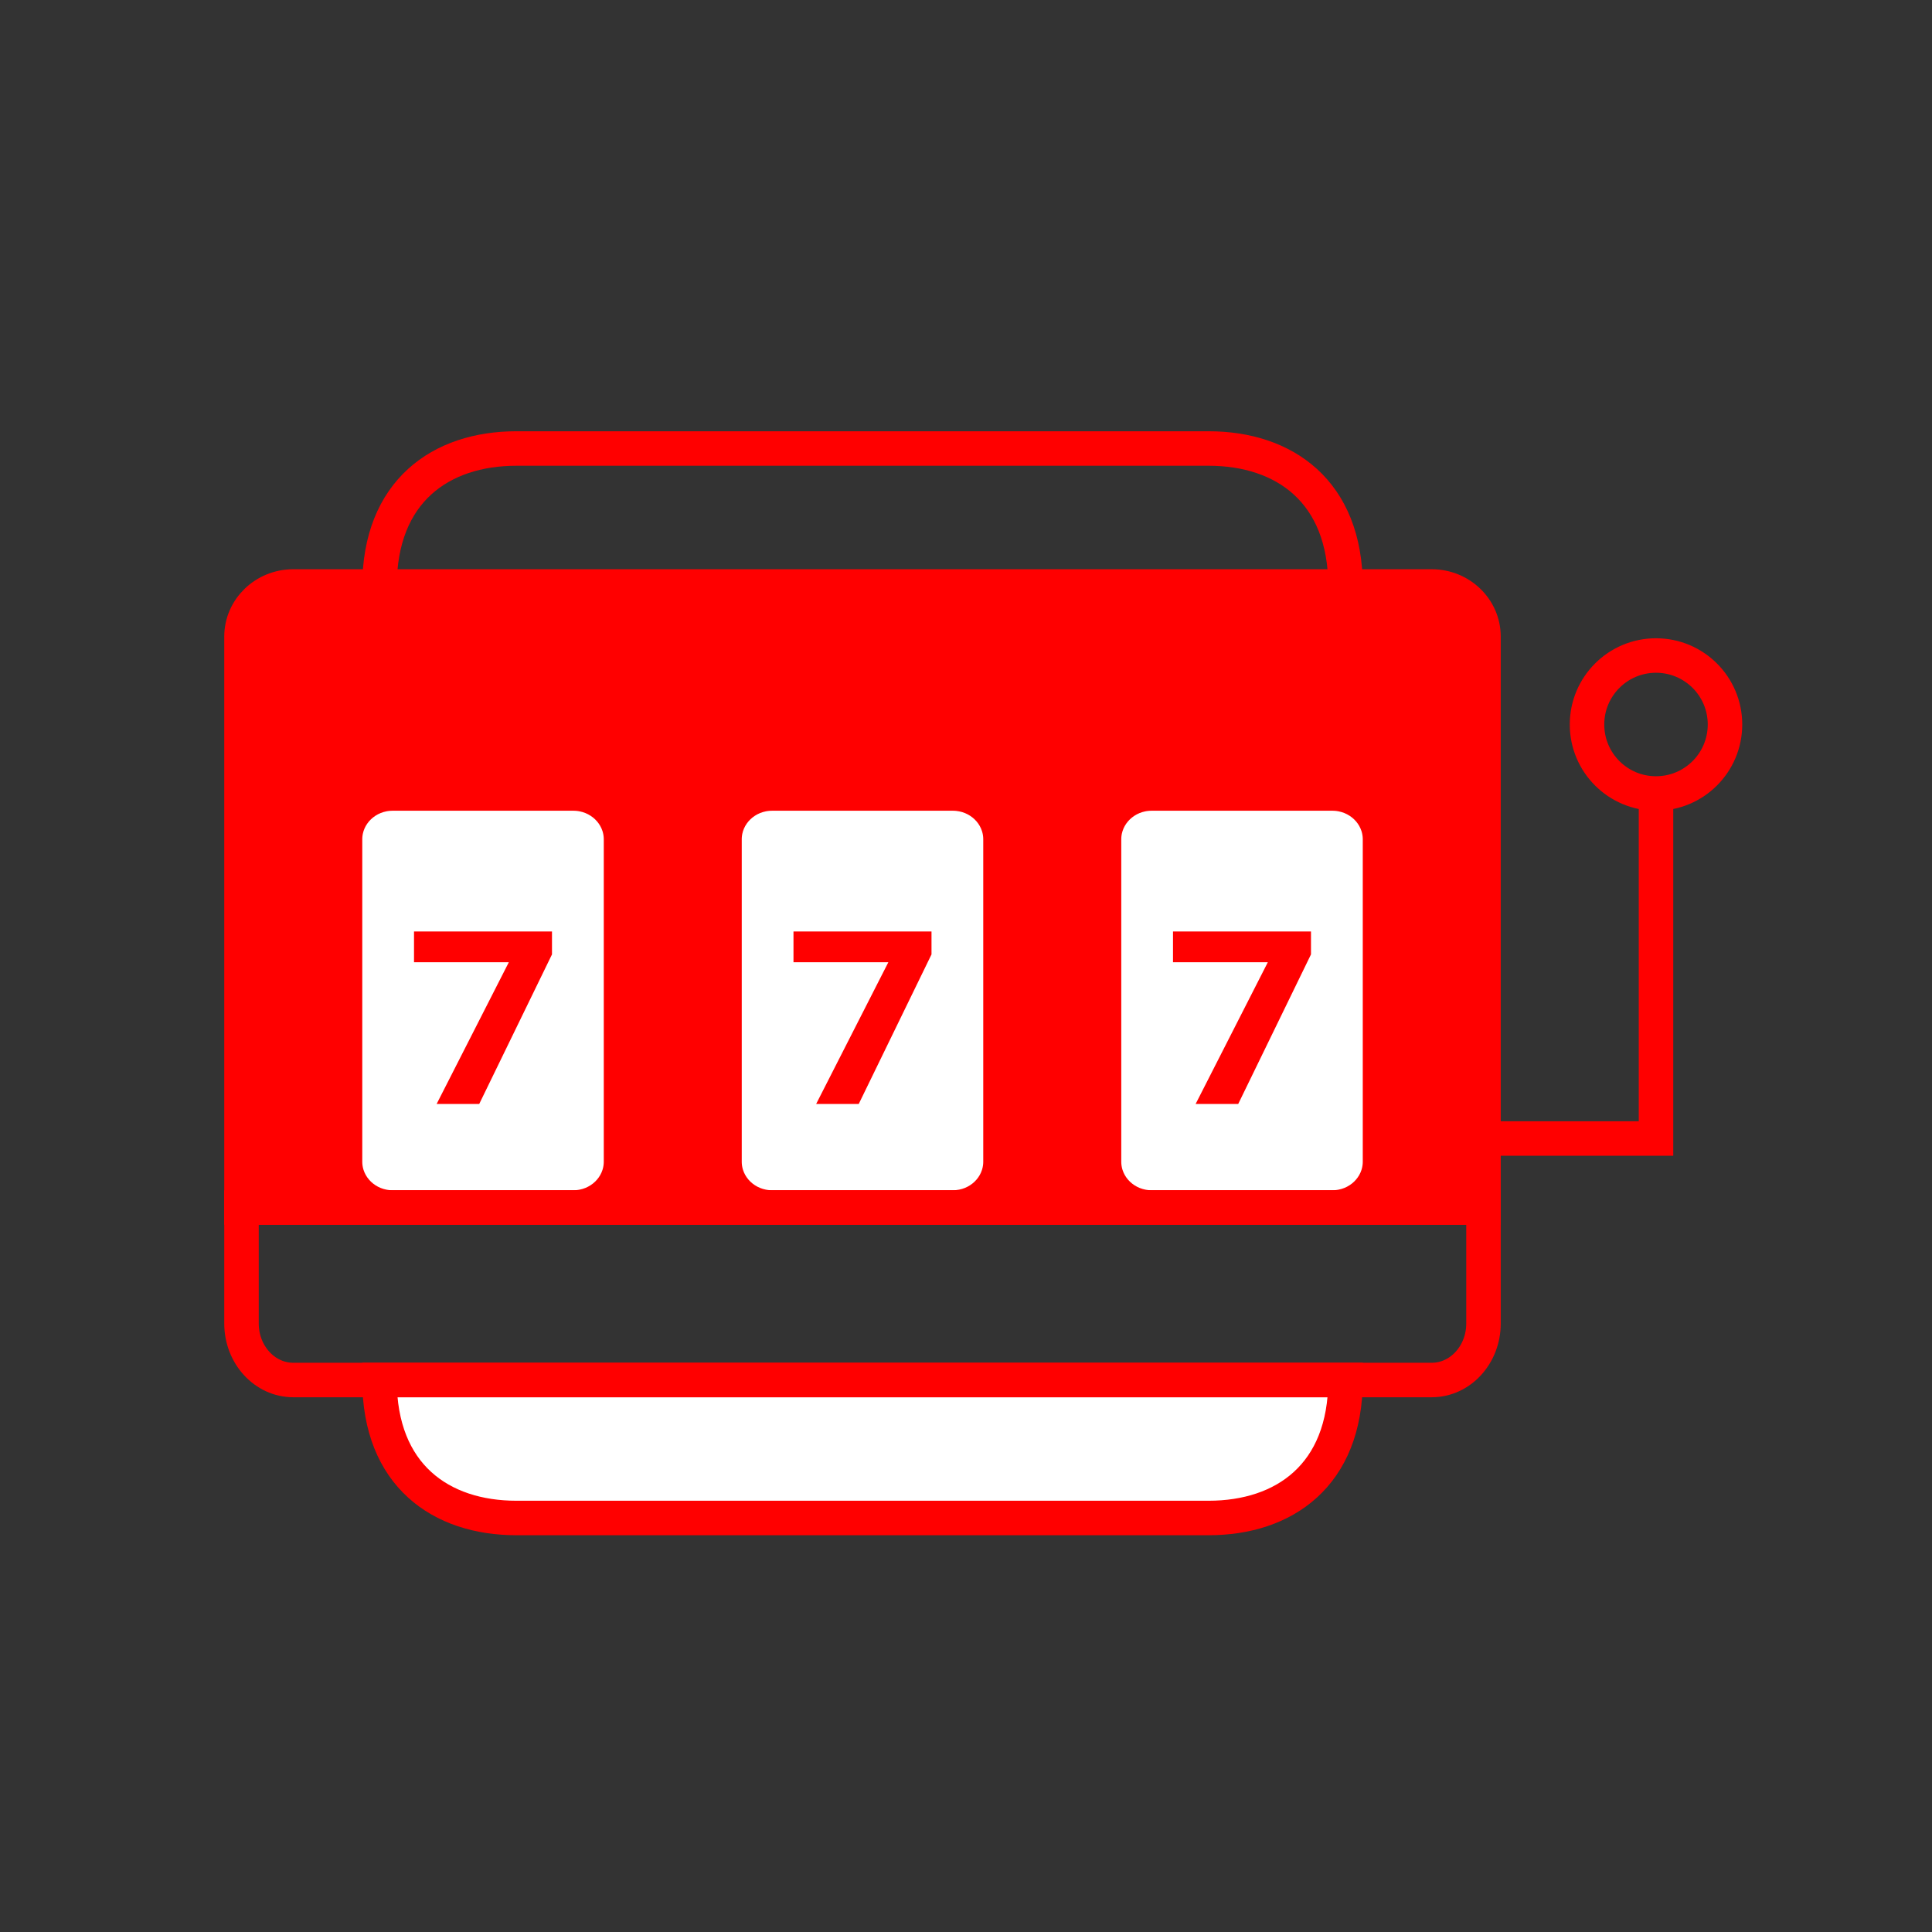
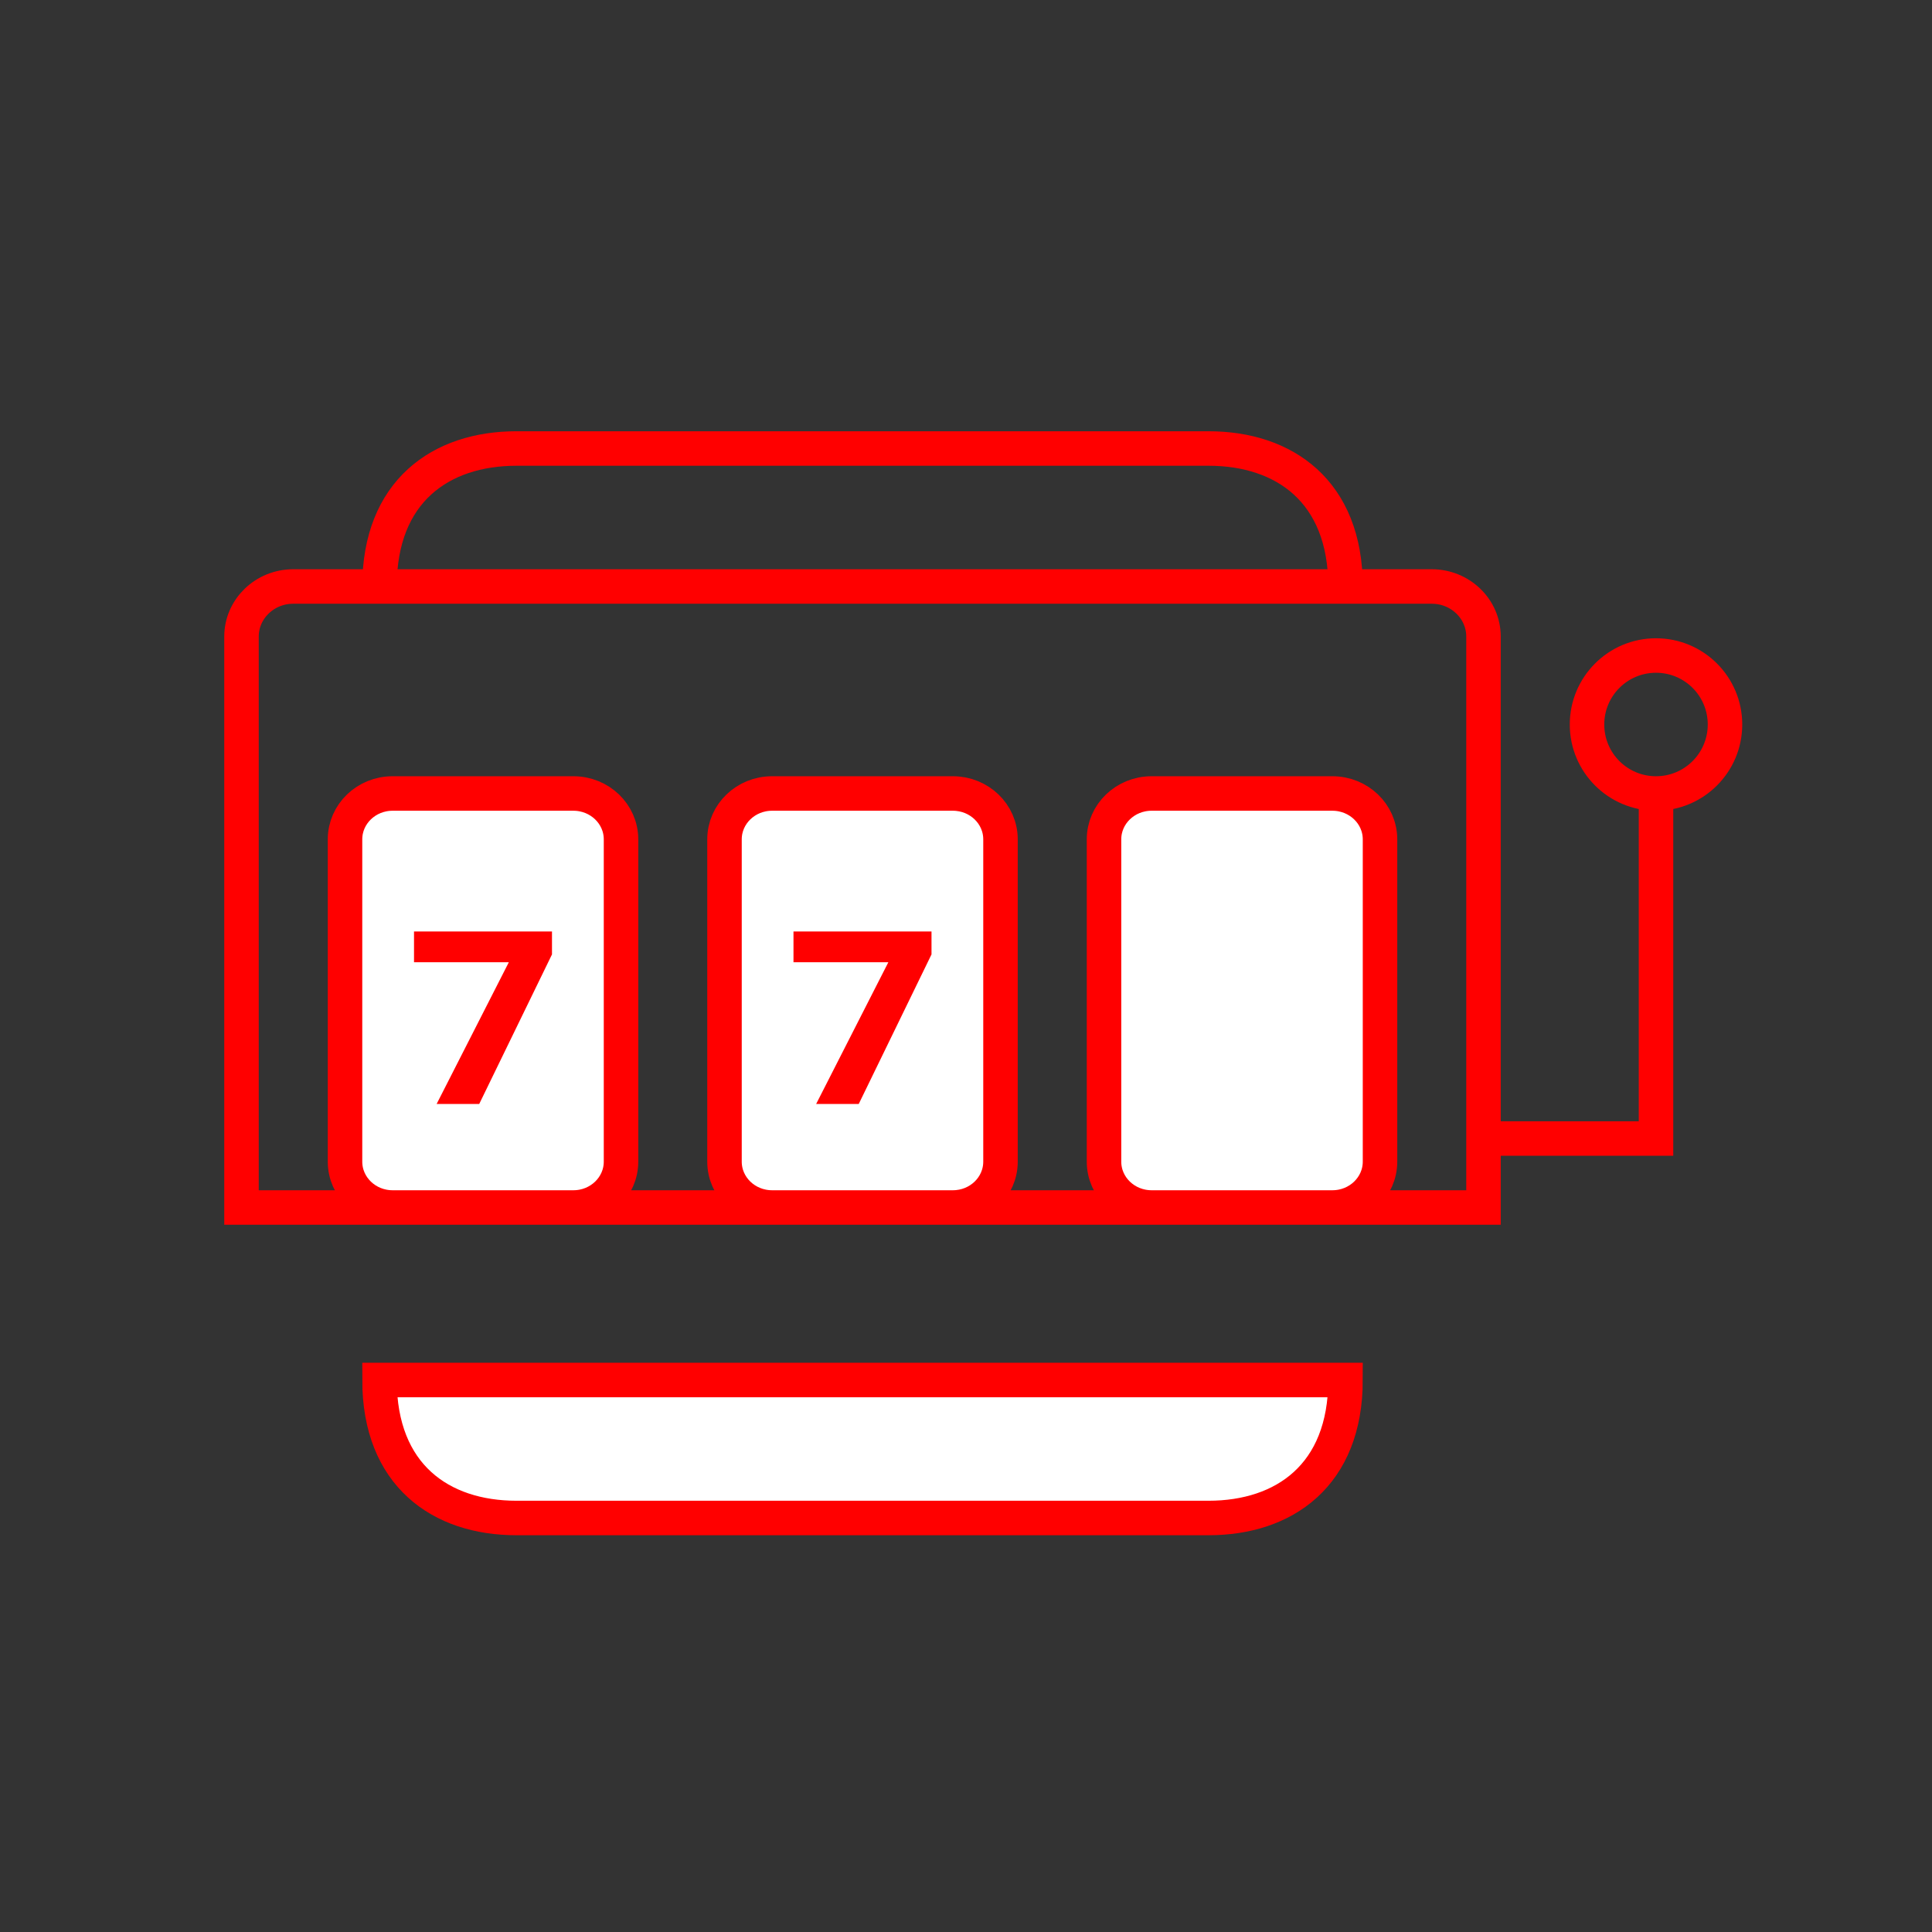
<svg xmlns="http://www.w3.org/2000/svg" width="48" height="48" viewBox="0 0 48 48" fill="none">
  <rect x="0" y="0" width="48" height="48" fill="#333333" stroke="none" />
  <path fill-rule="evenodd" clip-rule="evenodd" d="M33.429 34.286C33.429 36.652 31.906 37.714 30.027 37.714H12.83C10.951 37.714 9.429 36.652 9.429 34.286H33.429Z" fill="white" />
-   <path fill-rule="evenodd" clip-rule="evenodd" d="M36.857 30V15.815C36.857 15.129 36.281 14.571 35.571 14.571H7.286C6.576 14.571 6 15.129 6 15.815V30H36.857Z" fill="#FF0000" />
-   <path fill-rule="evenodd" clip-rule="evenodd" d="M19.182 19.714H23.674C24.328 19.714 24.857 20.224 24.857 20.853V28.861C24.857 29.49 24.328 30 23.674 30H19.182C18.529 30 18 29.49 18 28.861V20.853C18 20.224 18.529 19.714 19.182 19.714Z" fill="white" />
+   <path fill-rule="evenodd" clip-rule="evenodd" d="M19.182 19.714H23.674C24.328 19.714 24.857 20.224 24.857 20.853C24.857 29.49 24.328 30 23.674 30H19.182C18.529 30 18 29.49 18 28.861V20.853C18 20.224 18.529 19.714 19.182 19.714Z" fill="white" />
  <path fill-rule="evenodd" clip-rule="evenodd" d="M9.754 19.714H14.246C14.899 19.714 15.429 20.224 15.429 20.853V28.861C15.429 29.49 14.899 30 14.246 30H9.754C9.101 30 8.572 29.49 8.572 28.861V20.853C8.572 20.224 9.101 19.714 9.754 19.714Z" fill="white" />
  <path fill-rule="evenodd" clip-rule="evenodd" d="M28.611 19.714H33.103C33.756 19.714 34.286 20.224 34.286 20.853V28.861C34.286 29.49 33.756 30 33.103 30H28.611C27.958 30 27.429 29.49 27.429 28.861V20.853C27.429 20.224 27.958 19.714 28.611 19.714Z" fill="white" />
  <path d="M36.857 28.286H41.143V19.714M41.143 19.714C42.09 19.714 42.857 18.947 42.857 18C42.857 17.053 42.09 16.286 41.143 16.286C40.196 16.286 39.429 17.053 39.429 18C39.429 18.947 40.196 19.714 41.143 19.714ZM33.429 14.571C33.429 12.205 31.906 11.143 30.027 11.143H12.83C10.951 11.143 9.429 12.205 9.429 14.571M33.429 34.286C33.429 36.652 31.906 37.714 30.027 37.714H12.83C10.951 37.714 9.429 36.652 9.429 34.286H33.429ZM36.857 30V15.815C36.857 15.129 36.281 14.571 35.571 14.571H7.286C6.576 14.571 6 15.129 6 15.815V30H36.857ZM19.182 19.714H23.674C24.328 19.714 24.857 20.224 24.857 20.853V28.861C24.857 29.49 24.328 30 23.674 30H19.182C18.529 30 18 29.49 18 28.861V20.853C18 20.224 18.529 19.714 19.182 19.714ZM9.754 19.714H14.246C14.899 19.714 15.429 20.224 15.429 20.853V28.861C15.429 29.49 14.899 30 14.246 30H9.754C9.101 30 8.572 29.49 8.572 28.861V20.853C8.572 20.224 9.101 19.714 9.754 19.714ZM28.611 19.714H33.103C33.756 19.714 34.286 20.224 34.286 20.853V28.861C34.286 29.49 33.756 30 33.103 30H28.611C27.958 30 27.429 29.49 27.429 28.861V20.853C27.429 20.224 27.958 19.714 28.611 19.714Z" stroke="#FF0000" stroke-width="0.857" />
-   <path d="M36.857 30H6V32.882C6 33.657 6.576 34.286 7.286 34.286H35.571C36.281 34.286 36.857 33.657 36.857 32.882V30Z" stroke="#FF0000" stroke-width="0.857" />
  <path fill-rule="evenodd" clip-rule="evenodd" d="M20.277 27.428L22.071 23.906H19.714V23.143H23.143V23.712L21.335 27.428H20.277Z" fill="#FF0000" />
  <path fill-rule="evenodd" clip-rule="evenodd" d="M10.848 27.428L12.642 23.906H10.286V23.143H13.714V23.712L11.906 27.428H10.848Z" fill="#FF0000" />
-   <path fill-rule="evenodd" clip-rule="evenodd" d="M29.705 27.428L31.499 23.906H29.143V23.143H32.571V23.712L30.763 27.428H29.705Z" fill="#FF0000" />
</svg>